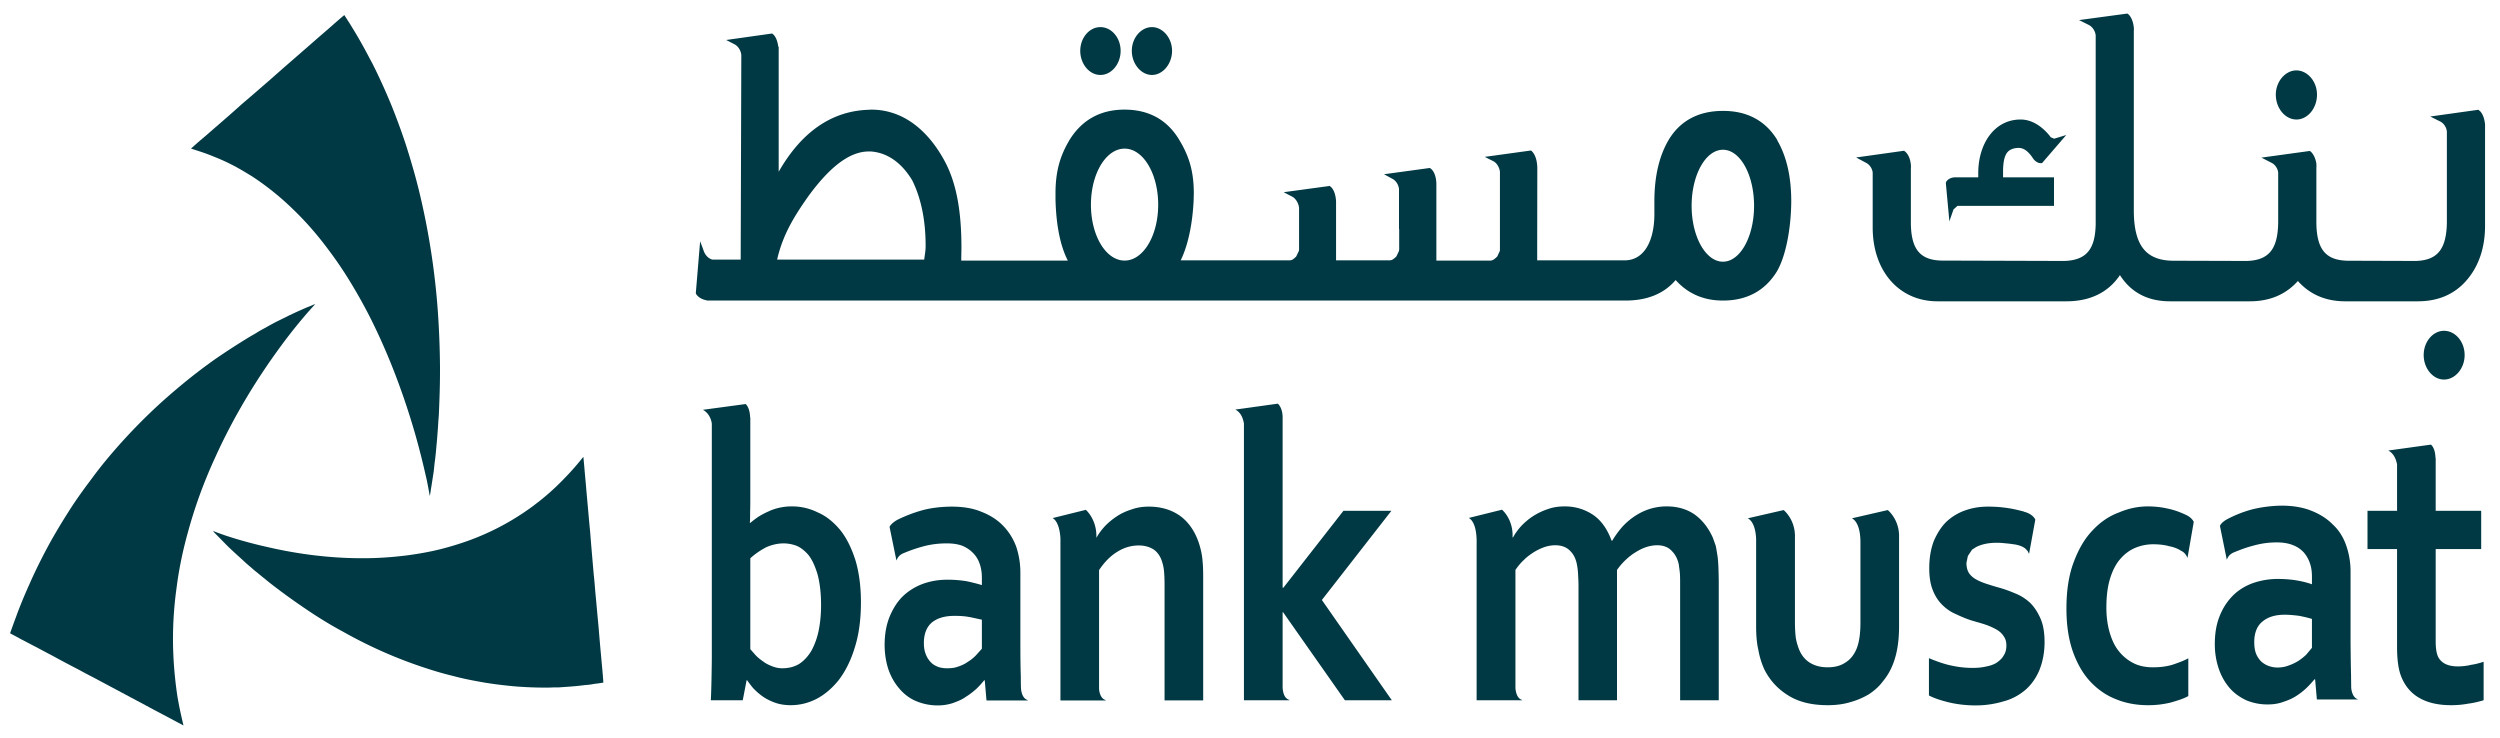
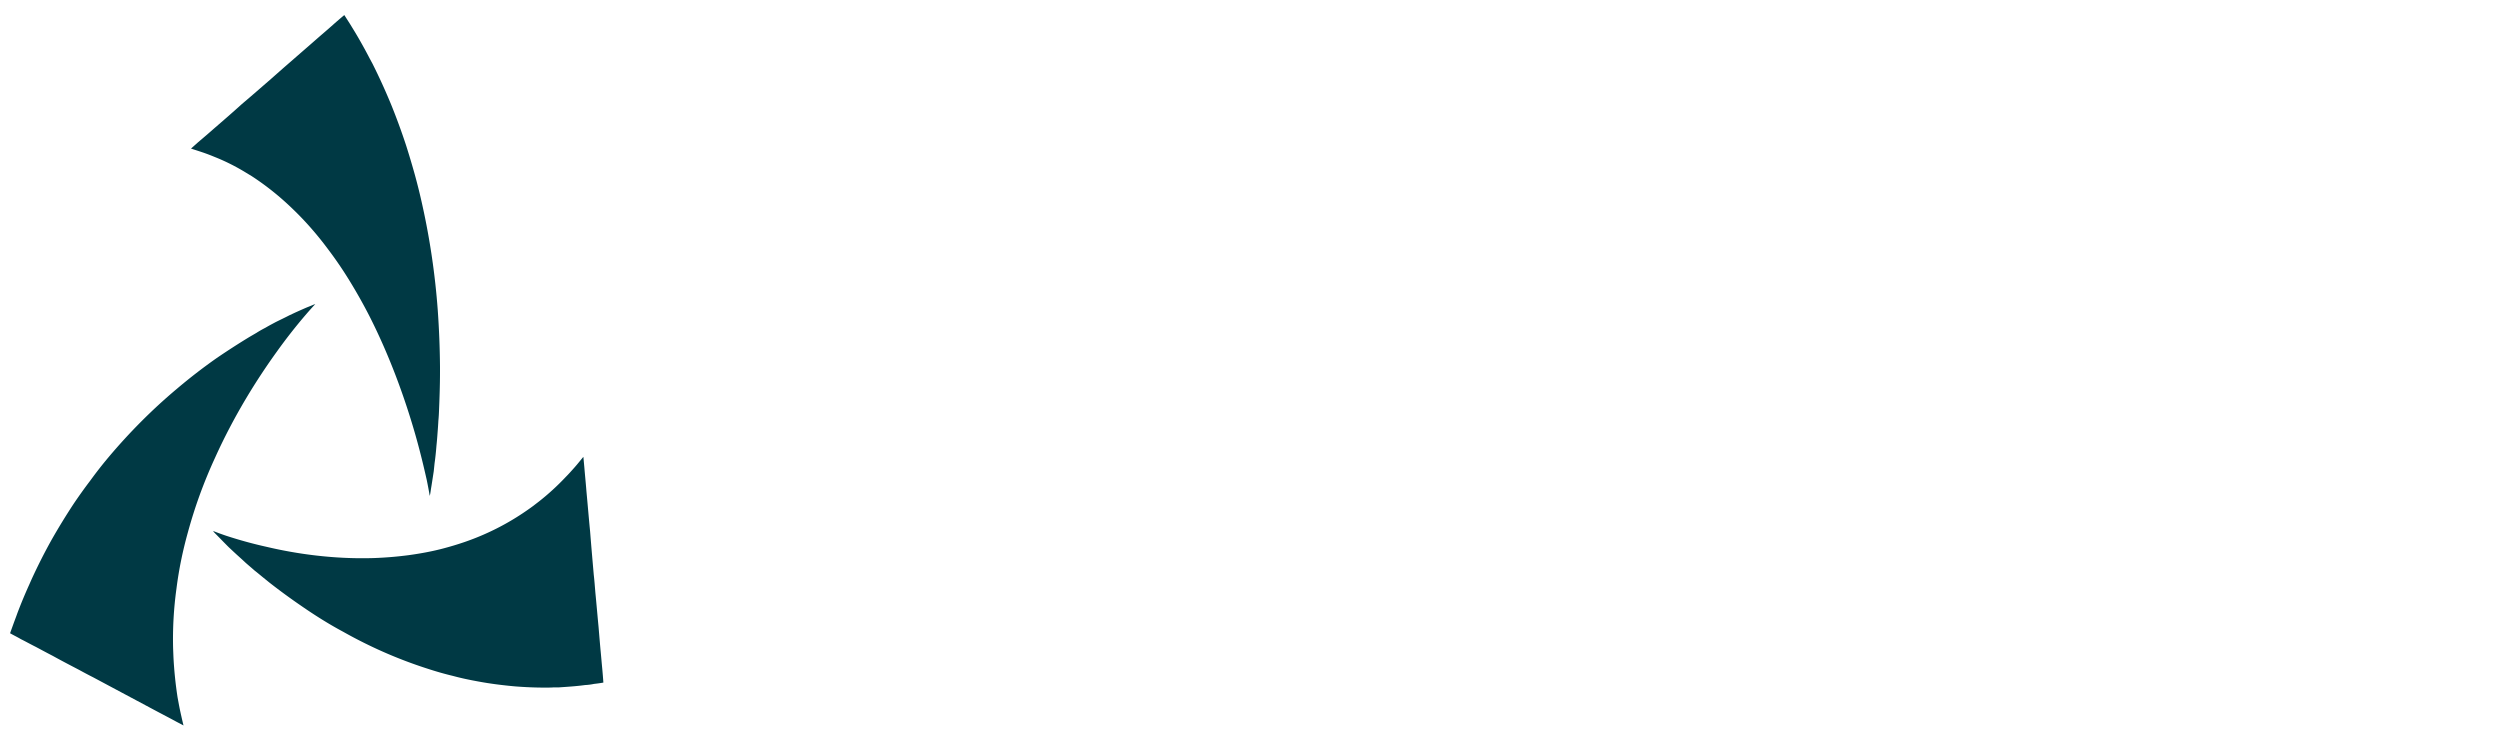
<svg xmlns="http://www.w3.org/2000/svg" width="400" height="118">
  <g class="layer">
    <title>Layer 1</title>
    <g id="a">
-       <path class="s0" d="m164.43,93.85l0,0.06l-6.59,0l-0.28,-2.69l-0.1,0c-0.34,0.36 -0.75,0.74 -1.23,1.13c-0.51,0.38 -1.05,0.74 -1.69,1.07c-0.59,0.36 -1.33,0.61 -2.09,0.84a9.23,9.23 0 0 1 -2.46,0.31a10.37,10.37 0 0 1 -3.37,-0.56a7.17,7.17 0 0 1 -2.68,-1.64a7.61,7.61 0 0 1 -1.77,-2.55c-0.4,-0.98 -0.63,-2.13 -0.63,-3.33c0,-1.38 0.25,-2.58 0.74,-3.65c0.51,-1.07 1.2,-2.02 2.07,-2.76c0.89,-0.74 1.94,-1.3 3.19,-1.71c1.25,-0.39 2.58,-0.59 4.09,-0.59c1.1,0 2.09,0.08 3.01,0.2c0.92,0.16 1.74,0.34 2.46,0.52l0,-1c0,-0.61 -0.1,-1.18 -0.31,-1.74a3.64,3.64 0 0 0 -0.97,-1.43c-0.46,-0.43 -1.02,-0.77 -1.76,-1.05c-0.67,-0.23 -1.56,-0.35 -2.58,-0.35c-1.26,0 -2.51,0.12 -3.76,0.4a28.32,28.32 0 0 0 -3.27,0.95c-0.44,0.18 -0.77,0.41 -1.02,0.94l-1.1,-4.49s0.18,-0.46 1.3,-0.97a26.03,26.03 0 0 1 4.06,-1.28c1.41,-0.31 2.92,-0.44 4.48,-0.46c1.86,0 3.47,0.2 4.85,0.69c1.38,0.44 2.53,1.06 3.45,1.84c0.95,0.82 1.64,1.74 2.12,2.81a9.32,9.32 0 0 1 0.67,3.53l0,9.5c0,1.66 0.02,3.12 0.07,4.29c0,0.57 0,1.1 0.03,1.61c0.02,0.39 0.23,1.38 1.07,1.56zm-7.33,-10.73c-0.62,-0.1 -1.31,-0.25 -2.05,-0.36c-0.76,-0.12 -1.56,-0.15 -2.32,-0.15c-1.54,0 -2.71,0.28 -3.61,0.87c-0.86,0.61 -1.3,1.53 -1.3,2.76c0,0.59 0.1,1.07 0.31,1.51c0.2,0.43 0.46,0.76 0.79,1.04c0.33,0.31 0.74,0.49 1.2,0.64c0.44,0.13 0.92,0.18 1.43,0.18c0.62,0 1.23,-0.05 1.77,-0.23c0.56,-0.15 1.09,-0.36 1.55,-0.64c0.46,-0.23 0.87,-0.51 1.26,-0.84l0.97,-0.9l0,-3.88zm-20.24,-7.97c0.59,1.63 0.89,3.55 0.89,5.67c0,2.28 -0.33,4.3 -0.99,6.03c-0.64,1.77 -1.54,3.22 -2.58,4.35c-1.08,1.12 -2.28,1.96 -3.61,2.53a10.47,10.47 0 0 1 -4.03,0.81c-0.98,0 -1.84,-0.12 -2.59,-0.35c-0.78,-0.24 -1.45,-0.53 -2.01,-0.87a10.27,10.27 0 0 1 -1.46,-1.08a18.95,18.95 0 0 1 -0.95,-1.04l-0.07,0l-0.62,2.68l-5.11,0c0.05,-0.74 0.08,-1.66 0.11,-2.79c0.02,-1.07 0.05,-2.14 0.05,-3.14l0,-31c-0.08,-0.63 -0.54,-1.48 -1.43,-1.86l6.84,-0.77s0.67,0.41 0.72,1.79l0.03,0l0,10.53c0,0.74 0,1.43 -0.03,2.07c0,0.61 0,1.12 -0.05,1.48l0.08,0c0.4,-0.28 0.84,-0.56 1.3,-0.82c0.48,-0.25 0.99,-0.48 1.56,-0.69a9.09,9.09 0 0 1 1.79,-0.51a10.48,10.48 0 0 1 2.04,-0.18c1.38,0 2.79,0.26 4.09,0.8c1.35,0.48 2.5,1.27 3.55,2.3c1.05,1.07 1.84,2.42 2.48,4.06zm-5.49,5.98c0,-1.59 -0.21,-2.97 -0.57,-4.09c-0.41,-1.12 -0.89,-1.99 -1.5,-2.61c-0.62,-0.58 -1.26,-0.99 -1.92,-1.2a7.02,7.02 0 0 0 -1.99,-0.3c-0.92,0 -1.84,0.17 -2.79,0.51c-0.92,0.41 -1.79,0.89 -2.55,1.48l0,12.14l0.89,0.84c0.36,0.31 0.79,0.59 1.2,0.82c0.43,0.28 0.95,0.48 1.46,0.64a5.13,5.13 0 0 0 1.66,0.25c1.02,-0.01 1.91,-0.22 2.66,-0.61c0.74,-0.41 1.38,-1 1.91,-1.74a8.7,8.7 0 0 0 1.15,-2.66c0.26,-1.07 0.39,-2.19 0.39,-3.47zm206.26,-3.55c-0.41,1.07 -0.61,2.4 -0.61,3.91c0,1.12 0.15,2.17 0.46,3.14c0.33,1 0.76,1.84 1.38,2.53c0.61,0.69 1.38,1.25 2.3,1.68c0.93,0.43 2.03,0.64 3.29,0.64c1.13,0 2.15,-0.1 3.1,-0.33c0.89,-0.25 1.78,-0.51 2.58,-0.87l0,5.04c-0.77,0.36 -1.74,0.61 -2.84,0.87a17.61,17.61 0 0 1 -3.6,0.35c-1.82,0 -3.53,-0.25 -5.11,-0.79a11.48,11.48 0 0 1 -4.14,-2.37c-1.18,-1.05 -2.1,-2.41 -2.79,-4.02c-0.69,-1.66 -1.02,-3.55 -1.02,-5.72c0,-2.43 0.38,-4.5 1.18,-6.24c0.79,-1.76 1.78,-3.16 3.04,-4.24a11.13,11.13 0 0 1 4.21,-2.37a13.78,13.78 0 0 1 4.58,-0.8c1.15,0 2.25,0.11 3.27,0.31c1.05,0.18 1.99,0.49 2.83,0.82c1,0.38 1.26,0.94 1.26,0.94l-1,4.81c-0.28,-0.54 -0.61,-0.79 -1.07,-0.97c-0.49,-0.28 -1.15,-0.46 -1.69,-0.57l-0.08,0c-0.81,-0.2 -1.71,-0.28 -2.63,-0.28a8.7,8.7 0 0 0 -2.84,0.46a6.46,6.46 0 0 0 -2.4,1.46c-0.69,0.64 -1.25,1.51 -1.66,2.61zm59.75,11.16l0,5.14c-0.72,0.18 -1.56,0.36 -2.51,0.46c-0.94,0.15 -1.86,0.2 -2.71,0.2c-2.12,0 -3.86,-0.35 -5.21,-1.04c-1.33,-0.67 -2.27,-1.67 -2.84,-2.97c-0.39,-0.92 -0.58,-2.16 -0.58,-3.73l0,-13.11l-4.73,0l0,-5.11l4.73,0l0,-6.18c-0.16,-0.72 -0.52,-1.48 -1.41,-1.87l6.82,-0.79s0.69,0.36 0.74,1.79l0.03,0l0,7.05l7.28,0l0,5.11l-7.28,0l0,12.29c0,0.97 0.13,1.69 0.43,2.17c0.54,0.8 1.56,1.21 3.1,1.21c0.71,0 1.43,-0.06 2.14,-0.21c0.69,-0.08 1.36,-0.23 2,-0.41zm-93.53,-16.58l0,11.88c0,2.07 -0.36,3.81 -1.07,5.21c-0.39,0.8 -0.92,1.51 -1.59,2.18c-0.59,0.66 -1.35,1.2 -2.19,1.66c-0.87,0.43 -1.84,0.79 -2.94,1.04c-1.08,0.28 -2.29,0.41 -3.63,0.41c-2.56,0 -4.65,-0.43 -6.31,-1.3c-1.69,-0.87 -2.94,-2.02 -3.81,-3.45a9.63,9.63 0 0 1 -0.97,-2.61c-0.26,-0.94 -0.36,-1.99 -0.36,-3.14l0,-11.73c-0.08,-1.4 -0.54,-2.37 -1.33,-2.73l5.73,-1.1s1.91,1.25 1.81,3.68l0,11.24c0,0.85 0.05,1.59 0.15,2.2c0.13,0.61 0.34,1.15 0.57,1.61a3.87,3.87 0 0 0 1.78,1.71c0.77,0.38 1.69,0.56 2.74,0.56c1.12,0 2.07,-0.2 2.84,-0.64c0.79,-0.4 1.4,-1.04 1.81,-1.89c0.38,-0.81 0.59,-1.96 0.59,-3.42l0,-10.63c0.02,-1.71 -0.46,-2.91 -1.36,-3.32l5.73,-1.1s1.91,1.25 1.81,3.68zm-28.9,4.01c0.02,0.59 0.05,1.28 0.05,2.04l0,15.67l-6.18,0l0,-15.38c0,-0.54 0,-1.05 -0.03,-1.49c-0.05,-0.48 -0.13,-0.89 -0.18,-1.25c-0.2,-0.79 -0.59,-1.38 -1.15,-1.84c-0.53,-0.48 -1.33,-0.74 -2.32,-0.74a6.69,6.69 0 0 0 -1.69,0.23a8.51,8.51 0 0 0 -1.69,0.67a9.28,9.28 0 0 0 -1.63,1.04a8.84,8.84 0 0 0 -1.41,1.36l0,17.4l-6.16,0l0,-15.38c0,-0.54 -0.05,-1.05 -0.07,-1.49a7.77,7.77 0 0 0 -0.18,-1.25c-0.18,-0.79 -0.54,-1.38 -1.1,-1.84c-0.56,-0.48 -1.33,-0.74 -2.4,-0.74a6.47,6.47 0 0 0 -1.64,0.23a9.37,9.37 0 0 0 -1.71,0.67c-0.56,0.3 -1.1,0.61 -1.61,1.04a7.75,7.75 0 0 0 -1.38,1.36l0,15.69c0,0.28 0.13,1.45 1.05,1.66l0,0.05l-7.26,0l0,-20.85c0.05,-1.82 -0.38,-3.07 -1.25,-3.5l5.31,-1.1s1.82,1.25 1.69,3.7l0.08,0c0.33,-0.53 0.79,-1.04 1.35,-1.56c0.56,-0.48 1.18,-0.92 1.89,-1.3a11.63,11.63 0 0 1 2.33,-0.92c0.82,-0.25 1.74,-0.36 2.68,-0.36c1.66,0 3.14,0.36 4.5,1.1c1.31,0.73 2.32,1.89 3.01,3.48l0.11,0a12.95,12.95 0 0 1 1.63,-1.87a10.3,10.3 0 0 1 2.02,-1.43a10.09,10.09 0 0 1 2.35,-0.94a10.74,10.74 0 0 1 2.71,-0.34c1.79,0 3.32,0.39 4.55,1.13c1.2,0.74 2.14,1.76 2.83,3.04l0.46,1.07c0.11,0.39 0.18,0.85 0.29,1.36c0.07,0.46 0.12,0.97 0.15,1.58zm-63.45,4.32l11.19,13.39l-7.51,0l-9.89,-11.76l-0.07,0l0,10.05c0.02,0.33 0.12,1.45 1.07,1.66l0,0.05l-7.26,0l0,-36.95c-0.15,-0.72 -0.48,-1.48 -1.38,-1.87l6.8,-0.79s0.77,0.51 0.77,1.84l0,22.74l0.12,0l9.61,-10.27l7.67,0l-11.12,11.91zm114.94,2.4c0.46,0.84 0.69,1.92 0.69,3.22c0,1.43 -0.31,2.66 -0.82,3.73a7.29,7.29 0 0 1 -2.25,2.66a9.54,9.54 0 0 1 -3.5,1.53c-1.33,0.33 -2.81,0.54 -4.42,0.54c-1.58,0 -3.04,-0.15 -4.34,-0.41c-1.26,-0.26 -2.3,-0.54 -3.17,-0.92l0,-4.98c1.38,0.48 2.63,0.84 3.78,1.02c1.12,0.2 2.22,0.28 3.19,0.28c0.77,0 1.49,-0.05 2.15,-0.18c0.67,-0.1 1.24,-0.27 1.71,-0.51c0.46,-0.28 0.87,-0.56 1.13,-0.97c0.29,-0.36 0.43,-0.8 0.43,-1.33c0,-0.54 -0.15,-0.94 -0.48,-1.3c-0.28,-0.36 -0.69,-0.64 -1.18,-0.87a11.66,11.66 0 0 0 -1.76,-0.64c-0.64,-0.18 -1.33,-0.33 -2.05,-0.51c-0.92,-0.23 -1.76,-0.54 -2.6,-0.87a7.12,7.12 0 0 1 -2.2,-1.25a5.55,5.55 0 0 1 -1.51,-1.97c-0.38,-0.79 -0.56,-1.76 -0.56,-2.91c0,-1.41 0.26,-2.61 0.74,-3.66c0.54,-1.02 1.18,-1.89 2.04,-2.58a9.02,9.02 0 0 1 3.02,-1.5c1.15,-0.34 2.35,-0.49 3.63,-0.49c1.53,0 2.96,0.13 4.34,0.38c0.48,0.09 0.93,0.18 1.36,0.28l0.02,0l0.13,0.06l0.05,0c1.33,0.33 1.64,1.02 1.64,1.02l-1,4.57l-0.2,-0.33l-0.06,-0.08l-0.38,-0.33c-0.51,-0.31 -1.22,-0.49 -2.02,-0.56c-0.56,-0.08 -1.1,-0.1 -1.58,-0.15c-2.43,-0.16 -3.76,0.33 -4.27,0.56l-0.61,0.33l-0.67,0.84l-0.23,0.92c0,0.59 0.16,1.08 0.46,1.43c0.31,0.36 0.74,0.64 1.28,0.87c0.54,0.23 1.1,0.41 1.69,0.56c0.59,0.16 1.17,0.31 1.74,0.44c0.87,0.2 1.73,0.46 2.6,0.77c0.87,0.28 1.64,0.69 2.33,1.2c0.71,0.56 1.25,1.25 1.71,2.09zm-134.03,-7.59c0.08,0.64 0.1,1.38 0.1,2.22l0,16.38l-6.18,0l0,-15.43c0,-0.69 -0.03,-1.25 -0.08,-1.76a4.93,4.93 0 0 0 -0.3,-1.28c-0.28,-0.79 -0.77,-1.35 -1.41,-1.71c-0.66,-0.33 -1.4,-0.51 -2.3,-0.51a7.27,7.27 0 0 0 -3.47,0.84c-1.1,0.56 -2.07,1.38 -2.92,2.45l0,15.8c0,0.38 0.21,1.37 1.05,1.55l0,0.06l-7.23,0l0,-21.67c-0.1,-1.36 -0.54,-2.35 -1.25,-2.69l5.31,-1.1s1.79,1.26 1.69,3.71l0.02,0c0.36,-0.54 0.82,-1.05 1.38,-1.56a11.25,11.25 0 0 1 1.9,-1.3c0.71,-0.39 1.5,-0.69 2.4,-0.92c0.84,-0.26 1.76,-0.36 2.73,-0.36c0.92,0 1.81,0.1 2.66,0.31a8.45,8.45 0 0 1 2.38,0.97a7.14,7.14 0 0 1 1.89,1.73c0.53,0.69 0.97,1.54 1.27,2.51c0.18,0.56 0.31,1.15 0.36,1.76zm184.85,18.45l0,0.03l-6.56,0l-0.28,-2.69l-0.11,0a15.24,15.24 0 0 1 -1.27,1.15a10.95,10.95 0 0 1 -1.66,1.08c-0.62,0.33 -1.31,0.58 -2.1,0.79c-0.74,0.23 -1.56,0.33 -2.45,0.33a10.37,10.37 0 0 1 -3.38,-0.54c-1.02,-0.4 -1.94,-0.92 -2.68,-1.63a7.48,7.48 0 0 1 -1.76,-2.58a8.65,8.65 0 0 1 -0.64,-3.32c0,-1.36 0.23,-2.58 0.74,-3.66a7.99,7.99 0 0 1 2.1,-2.76c0.86,-0.74 1.94,-1.3 3.14,-1.68a14.18,14.18 0 0 1 4.11,-0.59c1.1,0 2.1,0.07 3.04,0.2c0.92,0.13 1.72,0.31 2.41,0.51l0,-1.02c0,-0.61 -0.08,-1.17 -0.29,-1.71a4.26,4.26 0 0 0 -0.97,-1.48a4.58,4.58 0 0 0 -1.73,-1c-0.72,-0.25 -1.59,-0.38 -2.61,-0.38a15.74,15.74 0 0 0 -3.76,0.43c-1.02,0.21 -2.09,0.54 -3.27,0.95c-0.41,0.18 -0.76,0.41 -0.99,0.94l-1.1,-4.52s0.15,-0.46 1.27,-0.95a21.48,21.48 0 0 1 4.07,-1.3a25.39,25.39 0 0 1 4.49,-0.46c1.86,0 3.47,0.23 4.83,0.69c1.38,0.46 2.51,1.07 3.45,1.87a6.73,6.73 0 0 1 2.1,2.78a8.95,8.95 0 0 1 0.69,3.53l0,9.5c0.02,1.67 0.04,3.1 0.08,4.3c0,0.58 0.02,1.1 0.02,1.61c0.03,0.38 0.21,1.35 1.07,1.58zm-7.35,-10.73c-0.57,-0.15 -1.26,-0.28 -2.02,-0.41c-0.77,-0.08 -1.54,-0.15 -2.33,-0.15c-1.51,0 -2.71,0.3 -3.58,0.92c-0.86,0.58 -1.3,1.53 -1.3,2.73c0,0.56 0.08,1.1 0.28,1.53c0.18,0.39 0.46,0.74 0.79,1.03c0.36,0.28 0.75,0.48 1.23,0.63c0.44,0.13 0.9,0.21 1.41,0.21c0.63,0 1.2,-0.08 1.76,-0.26a8.57,8.57 0 0 0 1.56,-0.61a9.3,9.3 0 0 0 1.28,-0.84l0.92,-0.92l0,-3.86zm-188.82,-75.87c0,-1.74 1.49,-3.17 3.22,-3.17c1.71,0 3.22,1.43 3.22,3.17c0,1.74 -1.48,3.22 -3.22,3.22c-1.73,0 -3.22,-1.48 -3.22,-3.22zm-8.25,0c0,-1.74 1.45,-3.17 3.22,-3.17c1.79,0 3.24,1.43 3.24,3.17c0,1.74 -1.45,3.22 -3.24,3.22c-1.77,0 -3.22,-1.48 -3.22,-3.22zm111.44,29.49c-1.89,2.56 -4.81,3.86 -8.59,3.86l-0.05,0c-3.09,0 -5.62,-0.95 -7.54,-2.74c-1.84,1.82 -4.55,2.74 -8.02,2.74l-147.01,0l0,-0.03c-1.2,-0.18 -1.64,-0.76 -1.71,-0.87l-0.03,-0.1l0.69,-6.92l0.36,0.79l0.23,0.54c0.31,0.69 0.97,1.07 1.41,1.12l4.49,0l0.1,-27.32c-0.05,-0.48 -0.4,-1.15 -1.12,-1.45l-1.3,-0.56l7.38,-0.87l0.05,0.07l0.05,0.03c0.11,0.05 0.67,0.46 0.85,1.66l0.07,0l0,16.71c3.53,-5.16 8.31,-8.12 14.39,-8.28l0.38,-0.02l0.03,0c5.29,0 9.35,2.96 11.98,7.23c1.61,2.68 2.46,6.21 2.46,11.17c0,0.56 -0.03,1.15 -0.03,1.76l17.05,0c-1.49,-2.43 -1.89,-5.62 -1.97,-8.13l0,-0.66c-0.03,-3.12 0.74,-5.19 2.2,-7.26c1.99,-2.73 4.98,-4.11 8.81,-4.11l0.05,0c3.89,0 6.88,1.38 8.79,4.11c1.43,1.99 2.28,3.99 2.28,7.08l-0.03,0.97c-0.15,2.56 -0.71,5.65 -2.07,7.97l17.43,0c0.36,-0.02 0.56,-0.1 1.05,-0.51l0.41,-0.71l0.05,-0.16l0,-5.67c-0.08,-0.49 -0.44,-1.18 -1.15,-1.48l-1.31,-0.57l7.39,-0.84l0.05,0.05l0.02,0.03c0.13,0.05 0.82,0.53 0.92,1.97l0,7.89l8.59,0c0.33,-0.02 0.54,-0.1 1.05,-0.51l0.41,-0.71l0.05,-0.23l0,-2.74l-0.03,0l0,-5.29c-0.02,-0.48 -0.41,-1.15 -1.1,-1.43l-1.3,-0.59l7.36,-0.84l0.05,0.05l0.03,0.03c0.15,0.05 0.87,0.53 0.94,1.99l0,10.3l8.72,0c0.33,-0.05 0.51,-0.13 1.02,-0.54l0.41,-0.74l0.02,-0.1l0,-10.45c-0.05,-0.49 -0.41,-1.18 -1.1,-1.46l-1.33,-0.56l7.39,-0.85l0.05,0.03l0.05,0.03c0.1,0.07 0.79,0.58 0.9,1.96l0.02,0.26l-0.02,10.65l0,-0.02l0,1.76l14,0c3.14,0 4.73,-2.63 4.75,-6.11l0,-1.73c0,-3.43 0.79,-6.16 2.33,-8.31c1.86,-2.55 4.83,-3.81 8.63,-3.81l0.06,0c3.68,0 6.56,1.21 8.45,3.63l0.13,0.18l0.03,0.03l0.07,0.13l0,0.02c1.46,2.12 2.2,4.8 2.2,8.1c-0.02,3.35 -0.79,7.23 -2.32,9.38zm-138.3,-12.16c-1.53,-2.15 -3.75,-3.71 -6.62,-3.89l-0.38,0c-3.3,0 -6.54,2.43 -9.63,5.96c-2.43,2.86 -4.14,5.29 -5.01,8.48l23.53,0c0.1,-0.66 0.23,-1.15 0.23,-1.81c0,-3.4 -0.69,-6.29 -2.12,-8.74zm39.33,3.22c0,-4.14 -2.4,-7.49 -5.37,-7.49c-2.99,0 -5.39,3.35 -5.39,7.49c0,4.14 2.4,7.46 5.39,7.46c2.97,0 5.37,-3.32 5.37,-7.46zm95.34,0.15c0,-4.14 -2.22,-7.49 -4.98,-7.49s-5.01,3.35 -5.01,7.49c0,4.11 2.25,7.46 5.01,7.46s4.98,-3.35 4.98,-7.46zm110.39,16.69c1.79,0 3.3,1.43 3.3,3.24c0,1.79 -1.51,3.27 -3.3,3.27c-1.76,0 -3.25,-1.48 -3.25,-3.27c0,-1.81 1.51,-3.24 3.25,-3.24zm-51.85,-7.44c-1.89,2.35 -4.83,3.5 -8.56,3.5l-20.65,0c-6.08,0 -10.35,-3.99 -10.35,-9.86l0,-7.29c-0.02,-0.43 -0.38,-1.07 -1.07,-1.35l-1.58,-0.71l7.69,-0.9l0.08,0.08l0.05,0.02c0.12,0.08 0.76,0.51 0.92,1.66l0.02,0l0,0.21l0.03,0.25l-0.03,0l0,7.59c0.08,3.38 1.51,4.81 4.96,4.86l19.6,0.05c3.5,-0.1 4.93,-1.53 5.01,-4.91l0,-25.19c-0.03,-0.46 -0.39,-1.1 -1.08,-1.41l-1.58,-0.66l7.72,-0.87l0.05,0.02l0.05,0.03c0.13,0.08 0.74,0.51 0.92,1.69l0.02,0l0,0.2l0.03,0.23l-0.03,0l0,24.35c0.08,4.47 1.95,6.44 6.24,6.49l11.86,0.03c3.5,-0.1 4.93,-1.56 5,-5.11l0,-6.65c-0.02,-0.43 -0.38,-1.07 -1.07,-1.35l-1.61,-0.69l7.74,-0.89l0.08,0.05l0.05,0.02c0.08,0.08 0.67,0.46 0.9,1.54l0.02,-0.03l0,0.28l0.03,0.21l-0.03,0l0,7.64c0.08,3.45 1.51,4.88 4.96,4.95l10.99,0.03c3.42,-0.1 4.85,-1.56 4.93,-5.11l0,-12.14c-0.03,-0.46 -0.39,-1.1 -1.08,-1.38l-1.58,-0.66l7.69,-0.9l0.08,0.03l0.05,0.07c0.13,0.03 0.79,0.51 0.95,1.87l-0.23,0l0.23,0l0,13.52c0,2.89 -0.98,5.36 -2.92,7.25c-1.94,1.9 -4.6,2.84 -7.82,2.84l-11.65,0c-3.12,0 -5.65,-0.92 -7.56,-2.71c-1.92,1.79 -4.48,2.71 -7.67,2.71l-12.8,0c-3.5,0 -6.21,-1.15 -8,-3.5zm-27.85,-12.24l0,-0.08l0.02,-0.07l0.03,-0.06c0.07,-0.12 0.43,-0.56 1.38,-0.61l3.75,0l0,-0.56c0,-3.91 2.56,-7.16 6.78,-7.16c1.68,0 3.34,0.8 4.72,2.25l0.08,0.11l0.56,0.2l0.21,-0.05l1.73,-0.44l-3.88,3.76l-0.23,0c-0.23,0 -0.61,-0.08 -1.07,-0.48l-0.23,-0.26l0,-0.03l-0.16,-0.17c-0.69,-0.77 -1.33,-1.1 -2.09,-1.1c-1.74,0.07 -2.38,0.79 -2.45,2.96l0,0.97l8.15,0l0,3.81l-15.44,0l-0.64,0.48l-0.66,1.59l-0.56,-5.06zm56.09,-8.54c-1.79,0 -3.3,-1.5 -3.3,-3.32c0,-1.76 1.53,-3.24 3.3,-3.24c1.79,0.02 3.29,1.48 3.29,3.24c0,1.82 -1.5,3.32 -3.29,3.32z" fill="#003944" fill-rule="evenodd" id="svg_1" stroke-width="0.26" transform="matrix(1 0 0 1.198 0 -.429)" />
      <path class="s1" d="m34.29,21.3a35.68,35.68 0 0 1 5.03,2.1l0.95,0.48a43.41,43.41 0 0 1 6.67,4.47c2.04,1.64 3.91,3.45 5.59,5.34a51.97,51.97 0 0 1 3.38,4.14a67.65,67.65 0 0 1 3.14,4.65c3.4,5.57 5.75,11.17 7.28,15.57c0.92,2.65 1.54,4.9 1.95,6.41c0.33,1.35 0.48,2.15 0.48,2.15l0,-0.03l0.08,-0.28c0.05,-0.23 0.1,-0.59 0.2,-1.07c0.1,-0.53 0.22,-1.18 0.36,-1.94l0.13,-1.05c0.12,-0.7 0.22,-1.48 0.3,-2.33c0.07,-0.56 0.13,-1.15 0.18,-1.76a41.41,41.41 0 0 0 0.13,-1.61c0.05,-0.41 0.08,-0.84 0.1,-1.28c0.08,-1.63 0.16,-3.42 0.16,-5.29l0,-0.64a100.93,100.93 0 0 0 -0.36,-7.56a82.85,82.85 0 0 0 -2.46,-14a68.03,68.03 0 0 0 -1.22,-4.12a97.58,97.58 0 0 0 -1.38,-3.86a77.05,77.05 0 0 0 -2.4,-5.47a75.72,75.72 0 0 0 -2.97,-5.44l-0.46,-0.71a63.41,63.41 0 0 0 -2.32,-3.48l-0.82,-1.12l-0.92,-1.2c-0.51,0.35 -1.02,0.72 -1.53,1.09c-0.69,0.52 -1.36,1 -2.07,1.51c-0.82,0.59 -1.64,1.2 -2.46,1.79l-3.73,2.71l-1.94,1.43c-1.56,1.13 -3.09,2.25 -4.68,3.37c-1.45,1.1 -2.91,2.15 -4.39,3.22c-0.84,0.62 -1.69,1.23 -2.56,1.84l-1.17,0.87c0.66,0.18 1.33,0.36 1.97,0.54c0.59,0.17 1.18,0.36 1.76,0.56zm9.97,26.06a75.35,75.35 0 0 1 4.57,-4.88c1,-0.97 1.58,-1.48 1.61,-1.5l-0.03,0l-0.25,0.07c-0.24,0.09 -0.59,0.21 -1.05,0.36c-0.51,0.18 -1.12,0.41 -1.87,0.69l-0.97,0.38c-0.66,0.29 -1.38,0.57 -2.17,0.9c-0.51,0.23 -1.05,0.46 -1.61,0.74c-0.46,0.2 -0.97,0.43 -1.45,0.69l-1.15,0.56a125.17,125.17 0 0 0 -5.22,2.81a88.51,88.51 0 0 0 -6.39,4.12a83.82,83.82 0 0 0 -10.88,9.09a58.34,58.34 0 0 0 -2.97,3.17a68.27,68.27 0 0 0 -2.65,3.09a85.91,85.91 0 0 0 -3.53,4.81a71.54,71.54 0 0 0 -3.22,5.31l-0.38,0.72a59.37,59.37 0 0 0 -1.87,3.76c-0.18,0.43 -0.38,0.86 -0.56,1.27c-0.2,0.46 -0.41,0.95 -0.61,1.41c0.58,0.28 1.17,0.51 1.73,0.79c0.8,0.33 1.56,0.69 2.36,1.02c0.92,0.41 1.83,0.82 2.78,1.23c1.38,0.64 2.79,1.25 4.19,1.86c0.74,0.34 1.48,0.67 2.22,0.98l5.27,2.35l4.98,2.22c0.97,0.43 1.92,0.84 2.89,1.28c0.43,0.2 0.89,0.38 1.33,0.59a70.6,70.6 0 0 1 -0.54,-1.97c-0.15,-0.59 -0.28,-1.2 -0.41,-1.79a44.74,44.74 0 0 1 -0.66,-5.42l-0.05,-1.07a41.2,41.2 0 0 1 0.53,-8c0.39,-2.61 1.02,-5.11 1.82,-7.51a57.38,57.38 0 0 1 1.89,-4.99a59.76,59.76 0 0 1 2.48,-5.03c3.11,-5.75 6.79,-10.58 9.84,-14.11zm52.1,42.3c-0.1,-0.85 -0.18,-1.69 -0.28,-2.53c-0.11,-1.03 -0.21,-2.02 -0.31,-3.04c-0.18,-1.54 -0.33,-3.05 -0.51,-4.58c-0.08,-0.79 -0.15,-1.61 -0.26,-2.4c-0.2,-1.91 -0.4,-3.83 -0.58,-5.75c-0.21,-1.79 -0.39,-3.6 -0.59,-5.39c-0.1,-1.08 -0.23,-2.12 -0.33,-3.15l-0.16,-1.45c-0.48,0.48 -0.94,0.97 -1.43,1.43c-0.46,0.43 -0.89,0.84 -1.38,1.25a37.23,37.23 0 0 1 -4.32,3.3l-0.92,0.59a42.85,42.85 0 0 1 -7.2,3.55c-2.43,0.94 -4.91,1.63 -7.41,2.17c-1.77,0.38 -3.53,0.64 -5.27,0.84a69.89,69.89 0 0 1 -5.59,0.39c-6.54,0.17 -12.55,-0.59 -17.12,-1.49a78.97,78.97 0 0 1 -6.55,-1.5c-1.27,-0.36 -2.01,-0.62 -2.09,-0.64l0.02,0l0.18,0.2l0.85,0.72c0.41,0.35 0.92,0.79 1.5,1.27l0.82,0.64c0.56,0.44 1.2,0.9 1.87,1.43c0.46,0.34 0.94,0.67 1.45,1.05c0.44,0.28 0.87,0.59 1.33,0.9l1.05,0.71a101.19,101.19 0 0 0 5.06,3.09c2.04,1.18 4.29,2.38 6.75,3.48a80.66,80.66 0 0 0 13.34,4.88c1.38,0.38 2.78,0.72 4.19,1c1.32,0.3 2.65,0.53 4.03,0.74c1.92,0.3 3.91,0.51 5.93,0.66c1.53,0.1 3.09,0.16 4.68,0.16l0.2,0c0.44,0 0.87,0 1.33,-0.03l0.82,0c1.38,-0.08 2.76,-0.15 4.16,-0.31c0.49,-0.02 0.95,-0.07 1.41,-0.15c0.51,-0.05 1,-0.1 1.51,-0.18a66.38,66.38 0 0 0 -0.18,-1.86z" fill="#003944" id="svg_2" stroke-width="0.26" transform="matrix(1 0 0 1.198 0 -.429)" />
    </g>
  </g>
</svg>